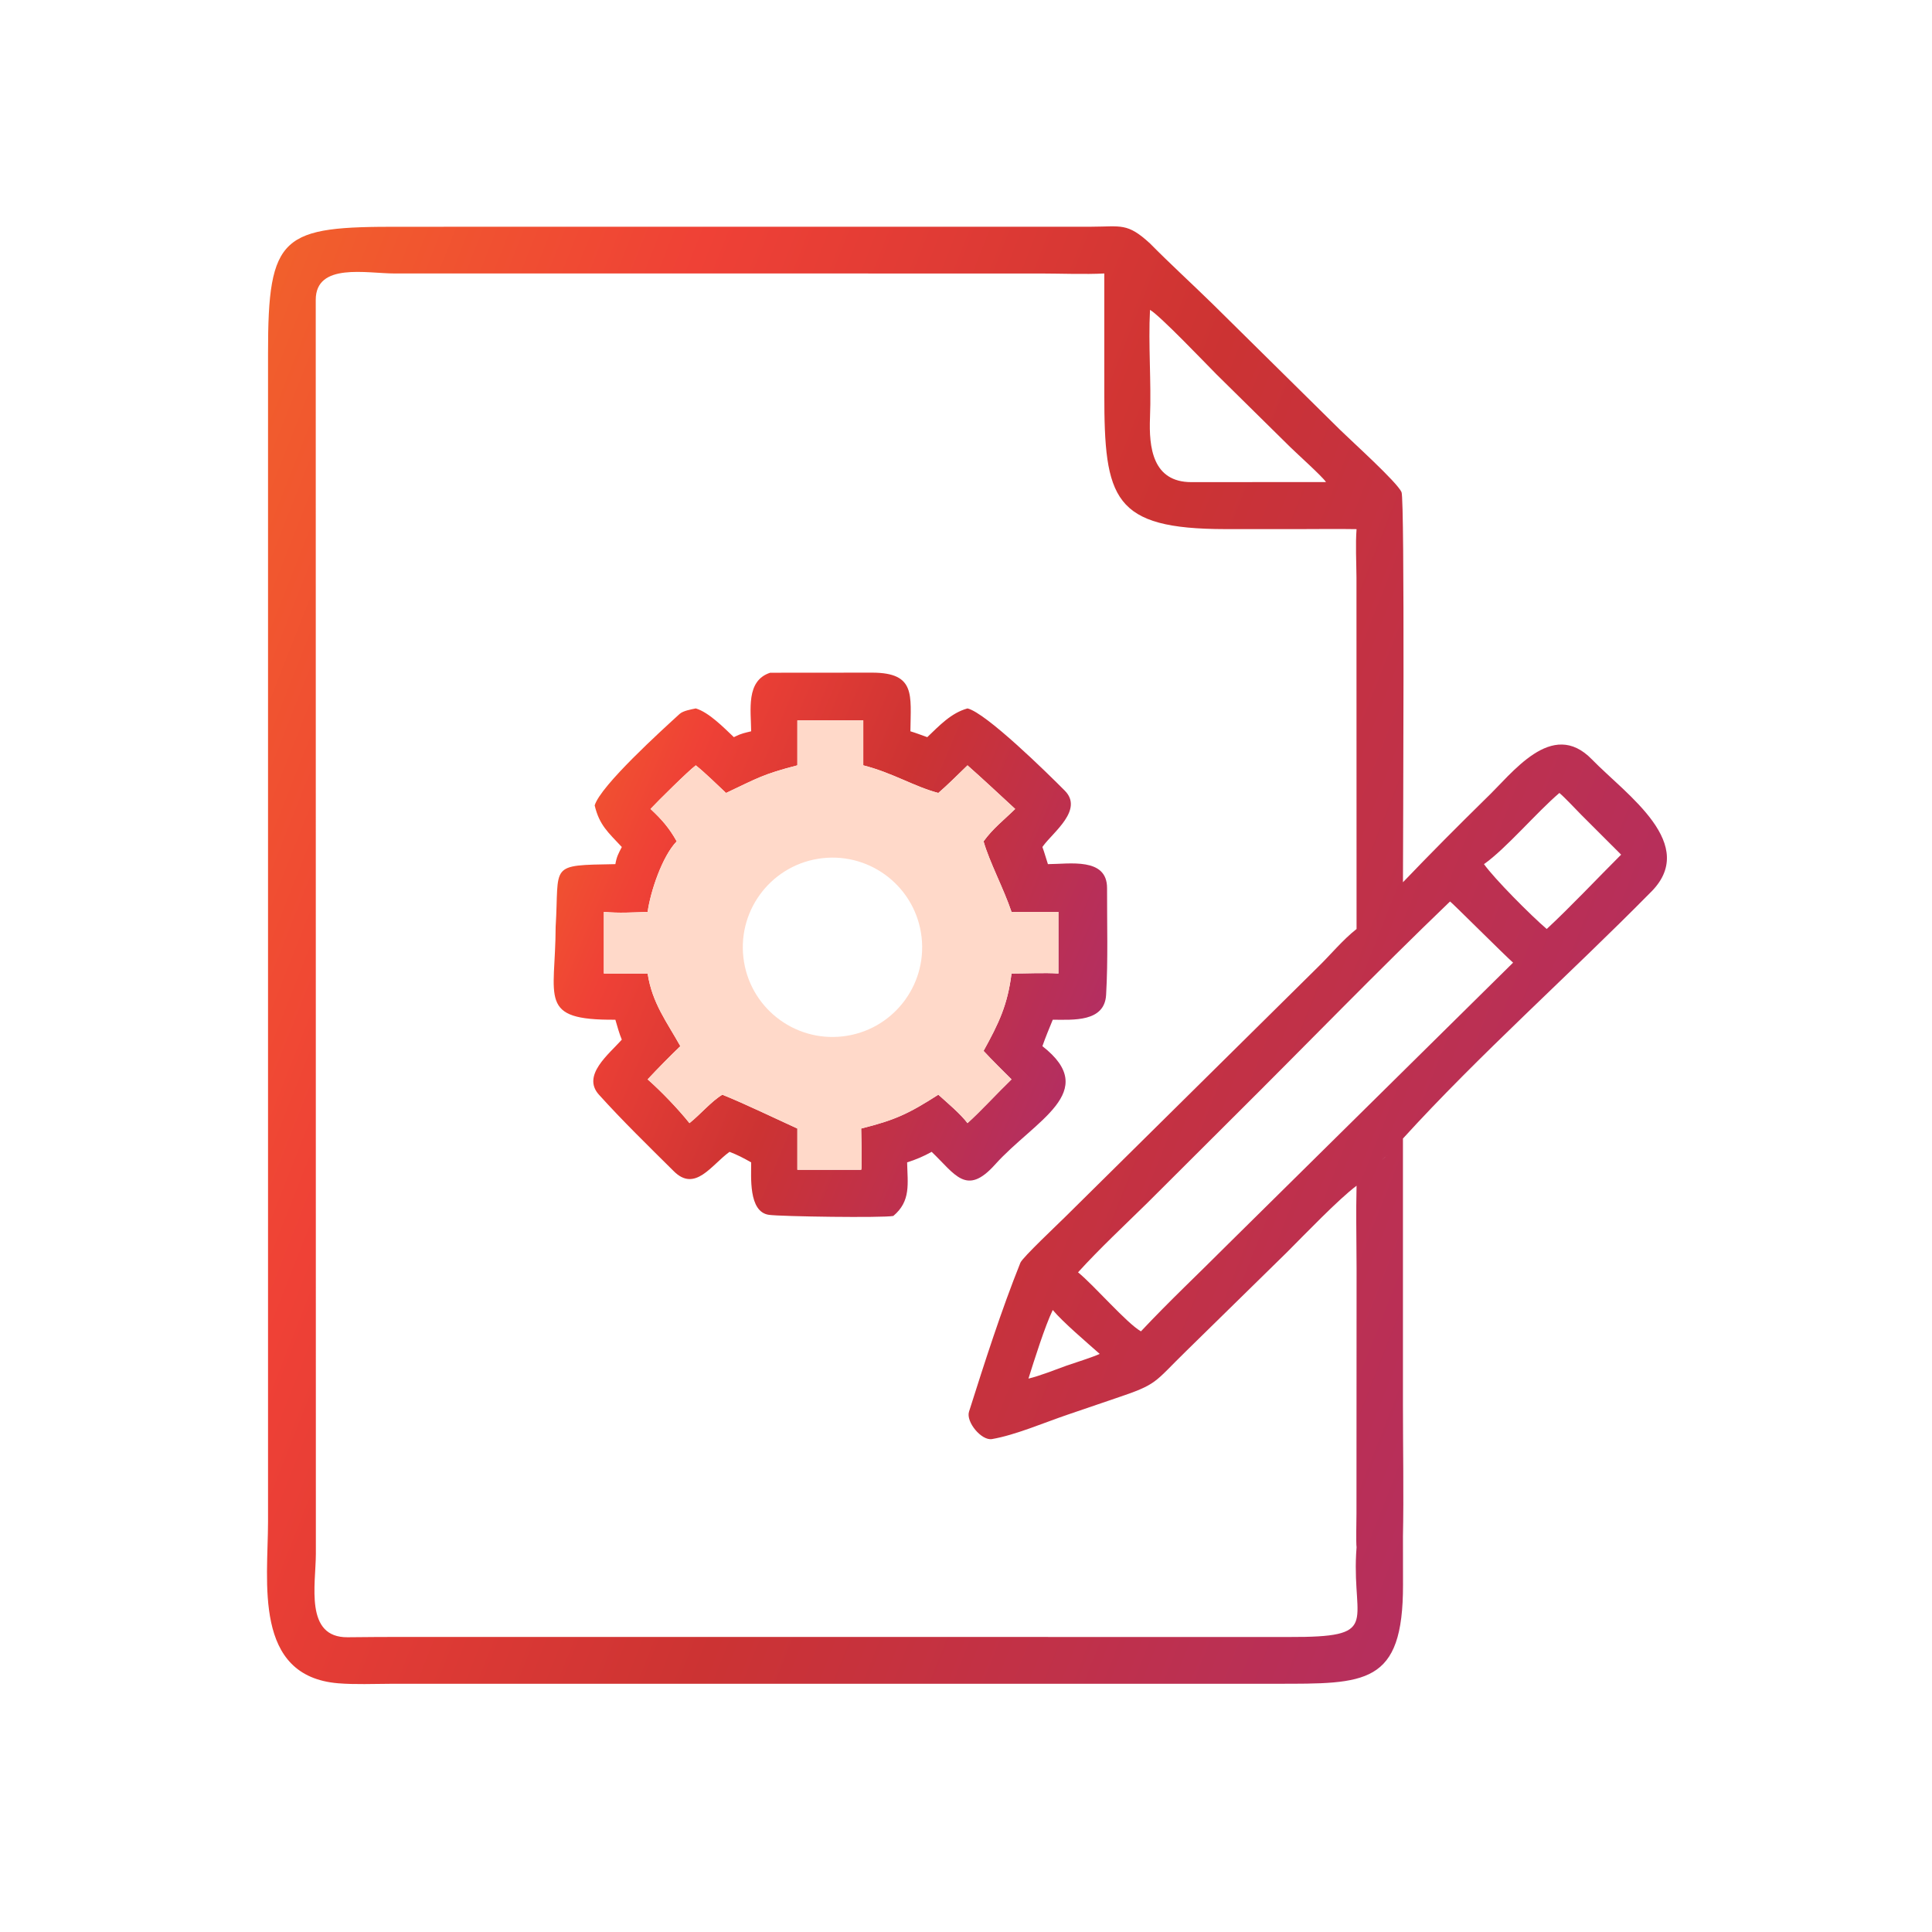
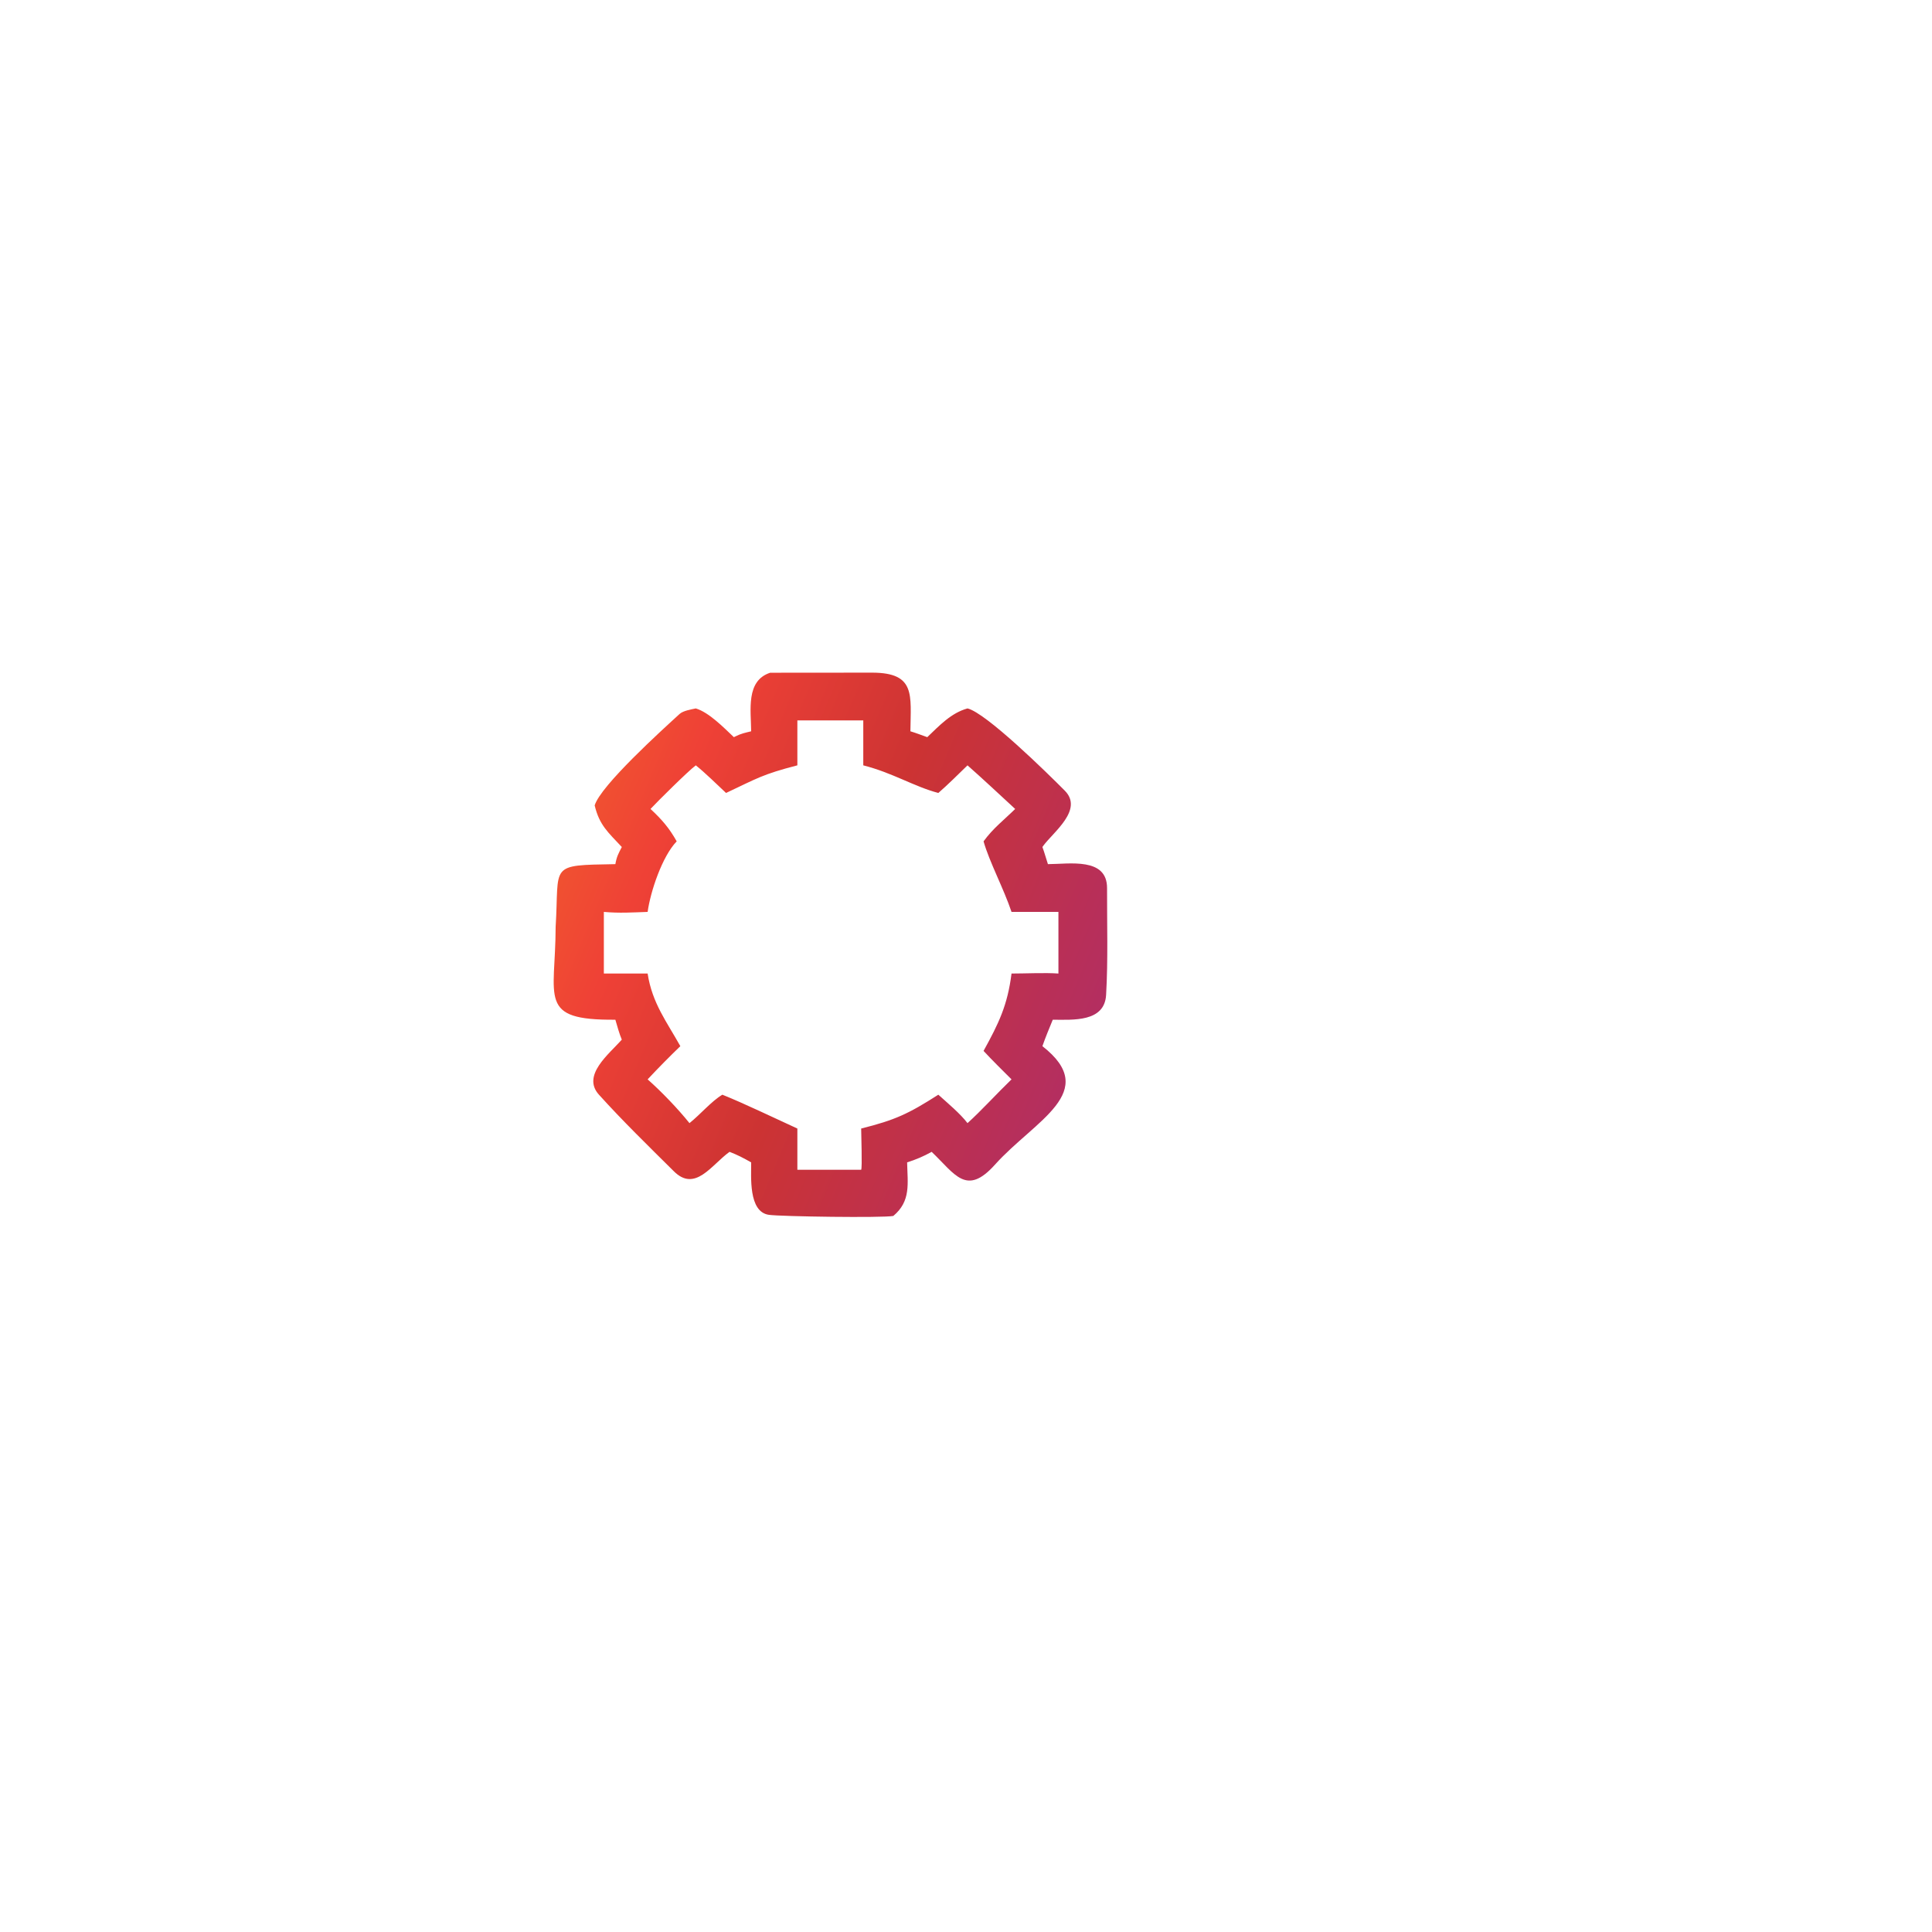
<svg xmlns="http://www.w3.org/2000/svg" width="112" height="112" viewBox="0 0 112 112" fill="none">
  <path d="M43.545 42.394C43.537 41.168 43.228 39.46 44.649 38.999L50.59 38.994C53.09 39.009 52.797 40.293 52.777 42.394C53.08 42.484 53.451 42.627 53.755 42.734C54.459 42.061 55.138 41.33 56.087 41.068C57.161 41.322 60.724 44.824 61.726 45.834C62.827 46.942 61.055 48.24 60.476 49.036L60.429 49.102C60.534 49.376 60.649 49.796 60.749 50.095C61.996 50.091 64.19 49.686 64.177 51.493C64.171 53.551 64.24 55.625 64.122 57.678C64.03 59.267 62.193 59.117 61.03 59.114C60.819 59.627 60.613 60.123 60.429 60.647C63.826 63.301 59.989 64.942 57.681 67.514C56.021 69.365 55.377 68.081 54.009 66.773C53.555 67.029 53.084 67.229 52.587 67.383C52.612 68.616 52.819 69.624 51.786 70.49C51.167 70.608 45.296 70.525 44.579 70.426C43.369 70.258 43.557 68.18 43.545 67.383C43.065 67.115 42.801 66.972 42.293 66.773C41.245 67.523 40.296 69.151 39.048 67.884C37.585 66.433 36.102 64.99 34.721 63.46C33.71 62.34 35.297 61.115 36.047 60.269C35.9 59.926 35.781 59.478 35.673 59.114C31.143 59.15 32.203 57.89 32.211 53.732C32.437 50.079 31.752 50.166 35.673 50.095C35.753 49.649 35.844 49.496 36.047 49.102C35.258 48.255 34.746 47.84 34.474 46.69C34.817 45.54 38.398 42.303 39.401 41.385C39.599 41.204 40.075 41.123 40.336 41.068C41.1 41.298 41.95 42.173 42.543 42.734L42.641 42.686C42.976 42.521 43.181 42.484 43.545 42.394ZM46.877 41.763H46.224V44.368C44.188 44.892 43.88 45.128 42.09 45.969C41.585 45.497 40.859 44.781 40.336 44.368C39.927 44.666 38.115 46.46 37.711 46.896C38.365 47.505 38.792 47.995 39.229 48.774C38.387 49.644 37.707 51.686 37.544 52.864C36.64 52.896 35.903 52.945 35.006 52.864V56.437H37.544C37.807 58.16 38.663 59.249 39.44 60.647C38.834 61.231 38.122 61.951 37.544 62.572C38.341 63.277 39.301 64.275 39.969 65.109C40.607 64.601 41.231 63.847 41.876 63.461C43.112 63.954 44.951 64.842 46.224 65.422V67.812H49.923C49.992 67.706 49.923 65.757 49.923 65.422C51.904 64.927 52.664 64.567 54.396 63.461C54.926 63.939 55.667 64.555 56.087 65.109C56.863 64.413 57.82 63.361 58.639 62.572C58.099 62.032 57.534 61.48 57.018 60.922C57.897 59.328 58.41 58.272 58.639 56.437C59.466 56.437 60.577 56.38 61.358 56.437V52.864H58.639C58.185 51.512 57.358 49.97 57.018 48.774C57.571 48.012 58.194 47.542 58.851 46.896C57.939 46.056 57.016 45.188 56.087 44.368C55.562 44.877 54.945 45.495 54.396 45.969C52.993 45.6 51.76 44.805 50.045 44.368V41.763H46.877Z" fill="url(#paint0_linear_939_1343)" />
-   <path d="M46.224 41.763H46.877H50.045V44.368C51.76 44.805 52.993 45.6 54.396 45.969C54.945 45.494 55.562 44.877 56.087 44.368C57.016 45.188 57.939 46.056 58.851 46.896C58.194 47.542 57.571 48.012 57.018 48.773C57.358 49.969 58.185 51.512 58.639 52.863H61.358V56.437C60.577 56.38 59.466 56.437 58.639 56.437C58.41 58.271 57.897 59.327 57.018 60.922C57.534 61.48 58.099 62.032 58.639 62.572C57.82 63.361 56.863 64.413 56.087 65.109C55.667 64.555 54.926 63.939 54.396 63.461C52.664 64.567 51.904 64.926 49.923 65.422C49.923 65.757 49.992 67.706 49.923 67.812H46.224V65.422C44.951 64.842 43.112 63.954 41.876 63.461C41.231 63.847 40.607 64.601 39.969 65.109C39.301 64.275 38.341 63.277 37.544 62.572C38.122 61.951 38.834 61.231 39.44 60.647C38.663 59.248 37.807 58.16 37.544 56.437H35.006V52.863C35.903 52.945 36.64 52.896 37.544 52.863C37.707 51.685 38.387 49.644 39.229 48.773C38.792 47.995 38.365 47.505 37.711 46.896C38.115 46.46 39.927 44.666 40.336 44.368C40.859 44.78 41.585 45.497 42.09 45.969C43.88 45.128 44.188 44.892 46.224 44.368V41.763ZM47.686 49.749C44.828 50.066 42.77 52.645 43.095 55.503C43.42 58.361 46.004 60.411 48.861 60.079C51.708 59.748 53.749 57.175 53.425 54.328C53.101 51.481 50.535 49.432 47.686 49.749Z" fill="#FFD9C9" />
-   <path d="M63.27 13.143C65 13.139 65.347 12.899 66.667 14.113C67.834 15.296 69.102 16.452 70.296 17.621L77.698 24.93C78.361 25.582 80.99 27.948 81.248 28.53C81.443 28.98 81.332 48.807 81.331 51.145C82.899 49.506 84.494 47.905 86.112 46.315C87.667 44.845 89.955 41.623 92.285 44.023C94.277 46.073 98.574 48.965 95.637 51.782C91.032 56.451 85.703 61.194 81.33 66.002V81.439C81.33 83.942 81.382 86.625 81.33 89.11C81.331 89.112 81.33 89.114 81.331 89.115L81.334 91.869C81.342 97.7 79.157 97.61 73.942 97.609L22.659 97.611C21.672 97.613 20.581 97.662 19.607 97.582C14.668 97.176 15.535 91.701 15.538 88.225V20.519C15.527 13.553 16.347 13.134 23.208 13.146L63.27 13.143ZM22.878 15.854C21.266 15.854 18.302 15.202 18.304 17.385L18.311 90.072C18.307 91.859 17.644 94.939 20.156 94.913C21.253 94.901 22.342 94.894 23.433 94.894L74.737 94.898C80.035 94.916 78.41 94.126 78.615 90.099L78.641 89.699C78.605 89.463 78.635 88.044 78.636 87.732L78.642 73.561C78.641 72.391 78.618 71.133 78.624 69.925L78.641 68.738C77.606 69.507 75.587 71.615 74.605 72.596L68.782 78.305C66.856 80.183 67.149 80.231 64.672 81.061L61.881 82.013C60.557 82.462 58.862 83.193 57.504 83.425C56.899 83.528 55.985 82.429 56.175 81.834C57.089 78.959 58.031 76 59.154 73.2C59.276 72.897 61.335 70.961 61.714 70.582L76.375 56.088C77.126 55.362 77.825 54.495 78.641 53.855L78.636 33.477C78.63 32.586 78.574 31.547 78.641 30.675C77.572 30.657 76.473 30.671 75.401 30.673H71.026C64.522 30.662 64.013 28.933 64.018 22.801L64.017 15.854C62.929 15.912 61.426 15.857 60.315 15.855L22.878 15.854ZM78.66 89.356H78.659H78.66ZM61.029 75.942C60.575 76.883 59.955 78.852 59.62 79.919C60.258 79.769 61.197 79.398 61.839 79.164C62.317 78.999 63.35 78.676 63.751 78.487C63.016 77.834 61.62 76.649 61.029 75.942ZM84.06 52.26C79.814 56.335 75.695 60.595 71.518 64.743L66.522 69.725C65.204 71.02 63.733 72.393 62.495 73.758C63.436 74.523 65.296 76.691 66.141 77.18C67.818 75.394 69.476 73.845 71.19 72.124L87.715 55.806C87.239 55.392 84.147 52.298 84.06 52.26ZM80.131 67.225C80.295 67.074 80.432 66.962 80.515 66.921C80.46 66.948 80.38 67.007 80.284 67.088C80.236 67.128 80.185 67.174 80.13 67.225H80.131ZM90.4 45.969C89.092 47.08 87.296 49.205 86.028 50.095C86.637 50.948 88.738 53.062 89.665 53.855C91.051 52.568 92.618 50.901 93.978 49.545L91.666 47.235C91.37 46.936 90.696 46.214 90.4 45.969ZM66.667 17.964C66.561 19.992 66.749 22.159 66.667 24.199C66.597 25.933 66.813 27.953 69.07 27.95C71.673 27.947 74.27 27.945 76.869 27.945C76.652 27.616 75.174 26.291 74.81 25.931L70.52 21.701C69.924 21.102 67.228 18.275 66.667 17.964Z" fill="url(#paint1_linear_939_1343)" />
  <defs>
    <linearGradient id="paint0_linear_939_1343" x1="31.143" y1="37.756" x2="73.126" y2="55.278" gradientUnits="userSpaceOnUse">
      <stop stop-color="#F2662A" />
      <stop offset="0.236" stop-color="#EF4136" />
      <stop offset="0.497" stop-color="#CC3333" />
      <stop offset="1" stop-color="#A82C76" />
    </linearGradient>
    <linearGradient id="paint1_linear_939_1343" x1="13.065" y1="9.805" x2="120.964" y2="52.323" gradientUnits="userSpaceOnUse">
      <stop stop-color="#F2662A" />
      <stop offset="0.236" stop-color="#EF4136" />
      <stop offset="0.497" stop-color="#CC3333" />
      <stop offset="1" stop-color="#A82C76" />
    </linearGradient>
  </defs>
</svg>